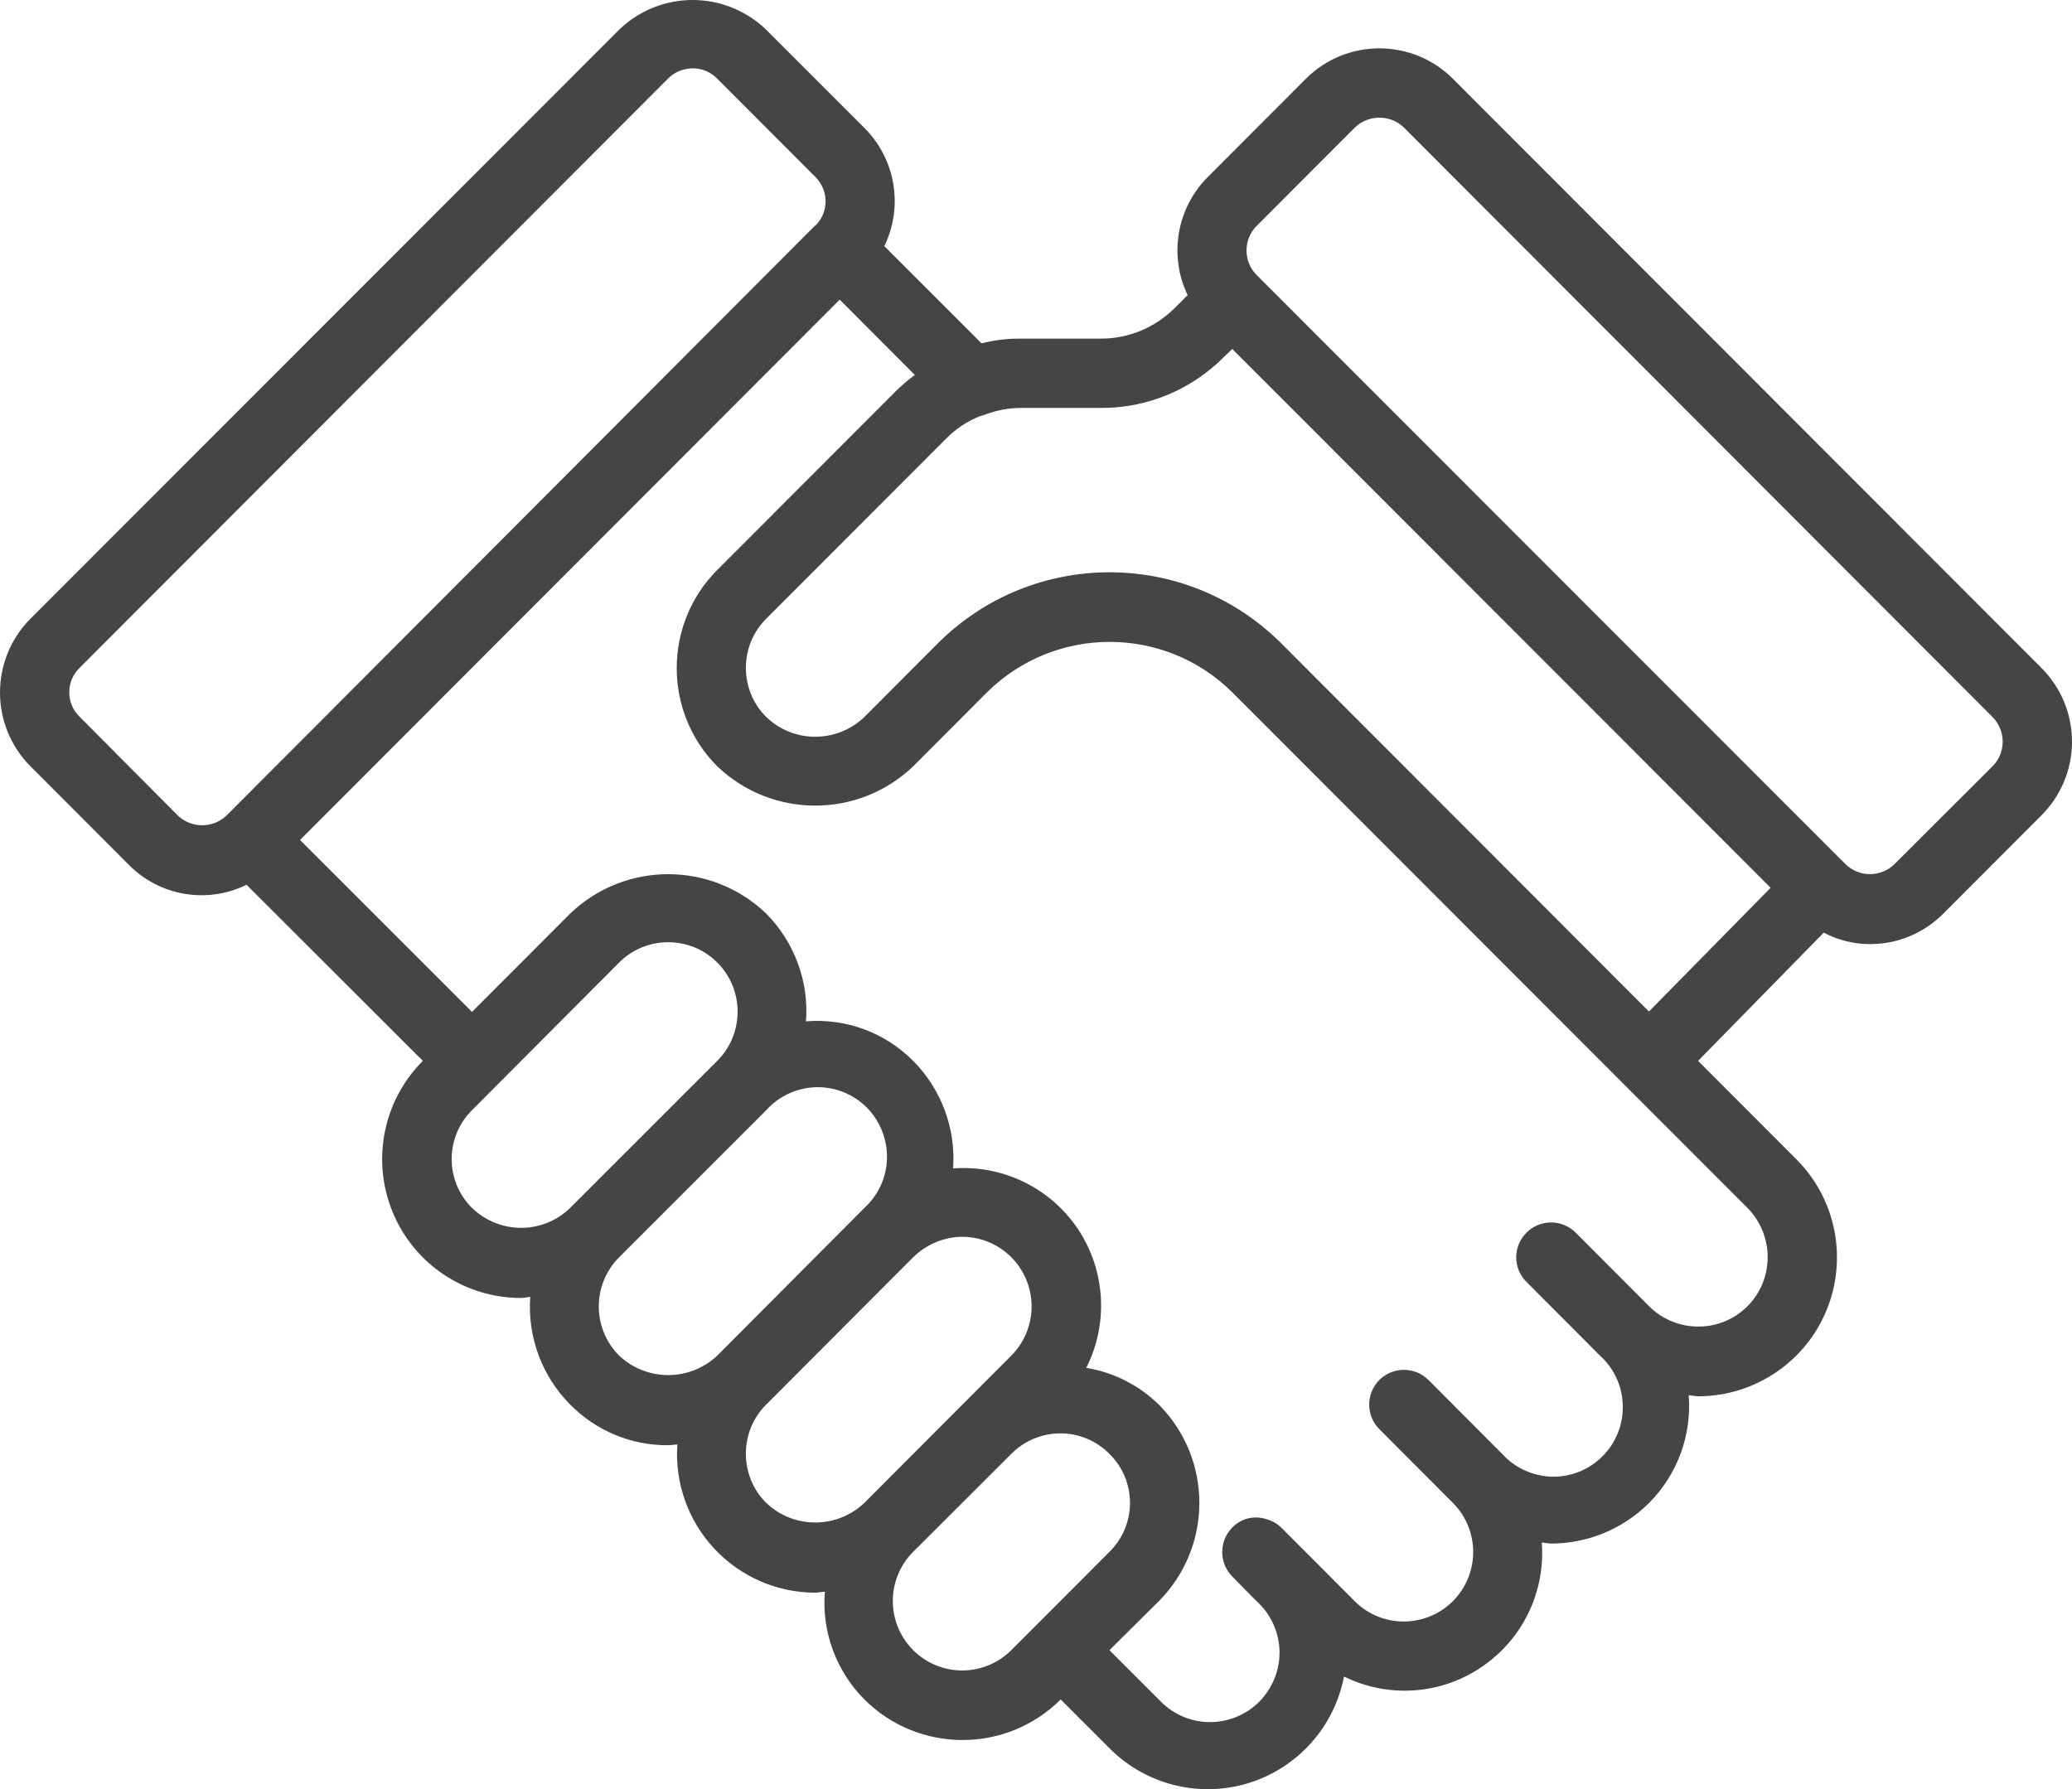
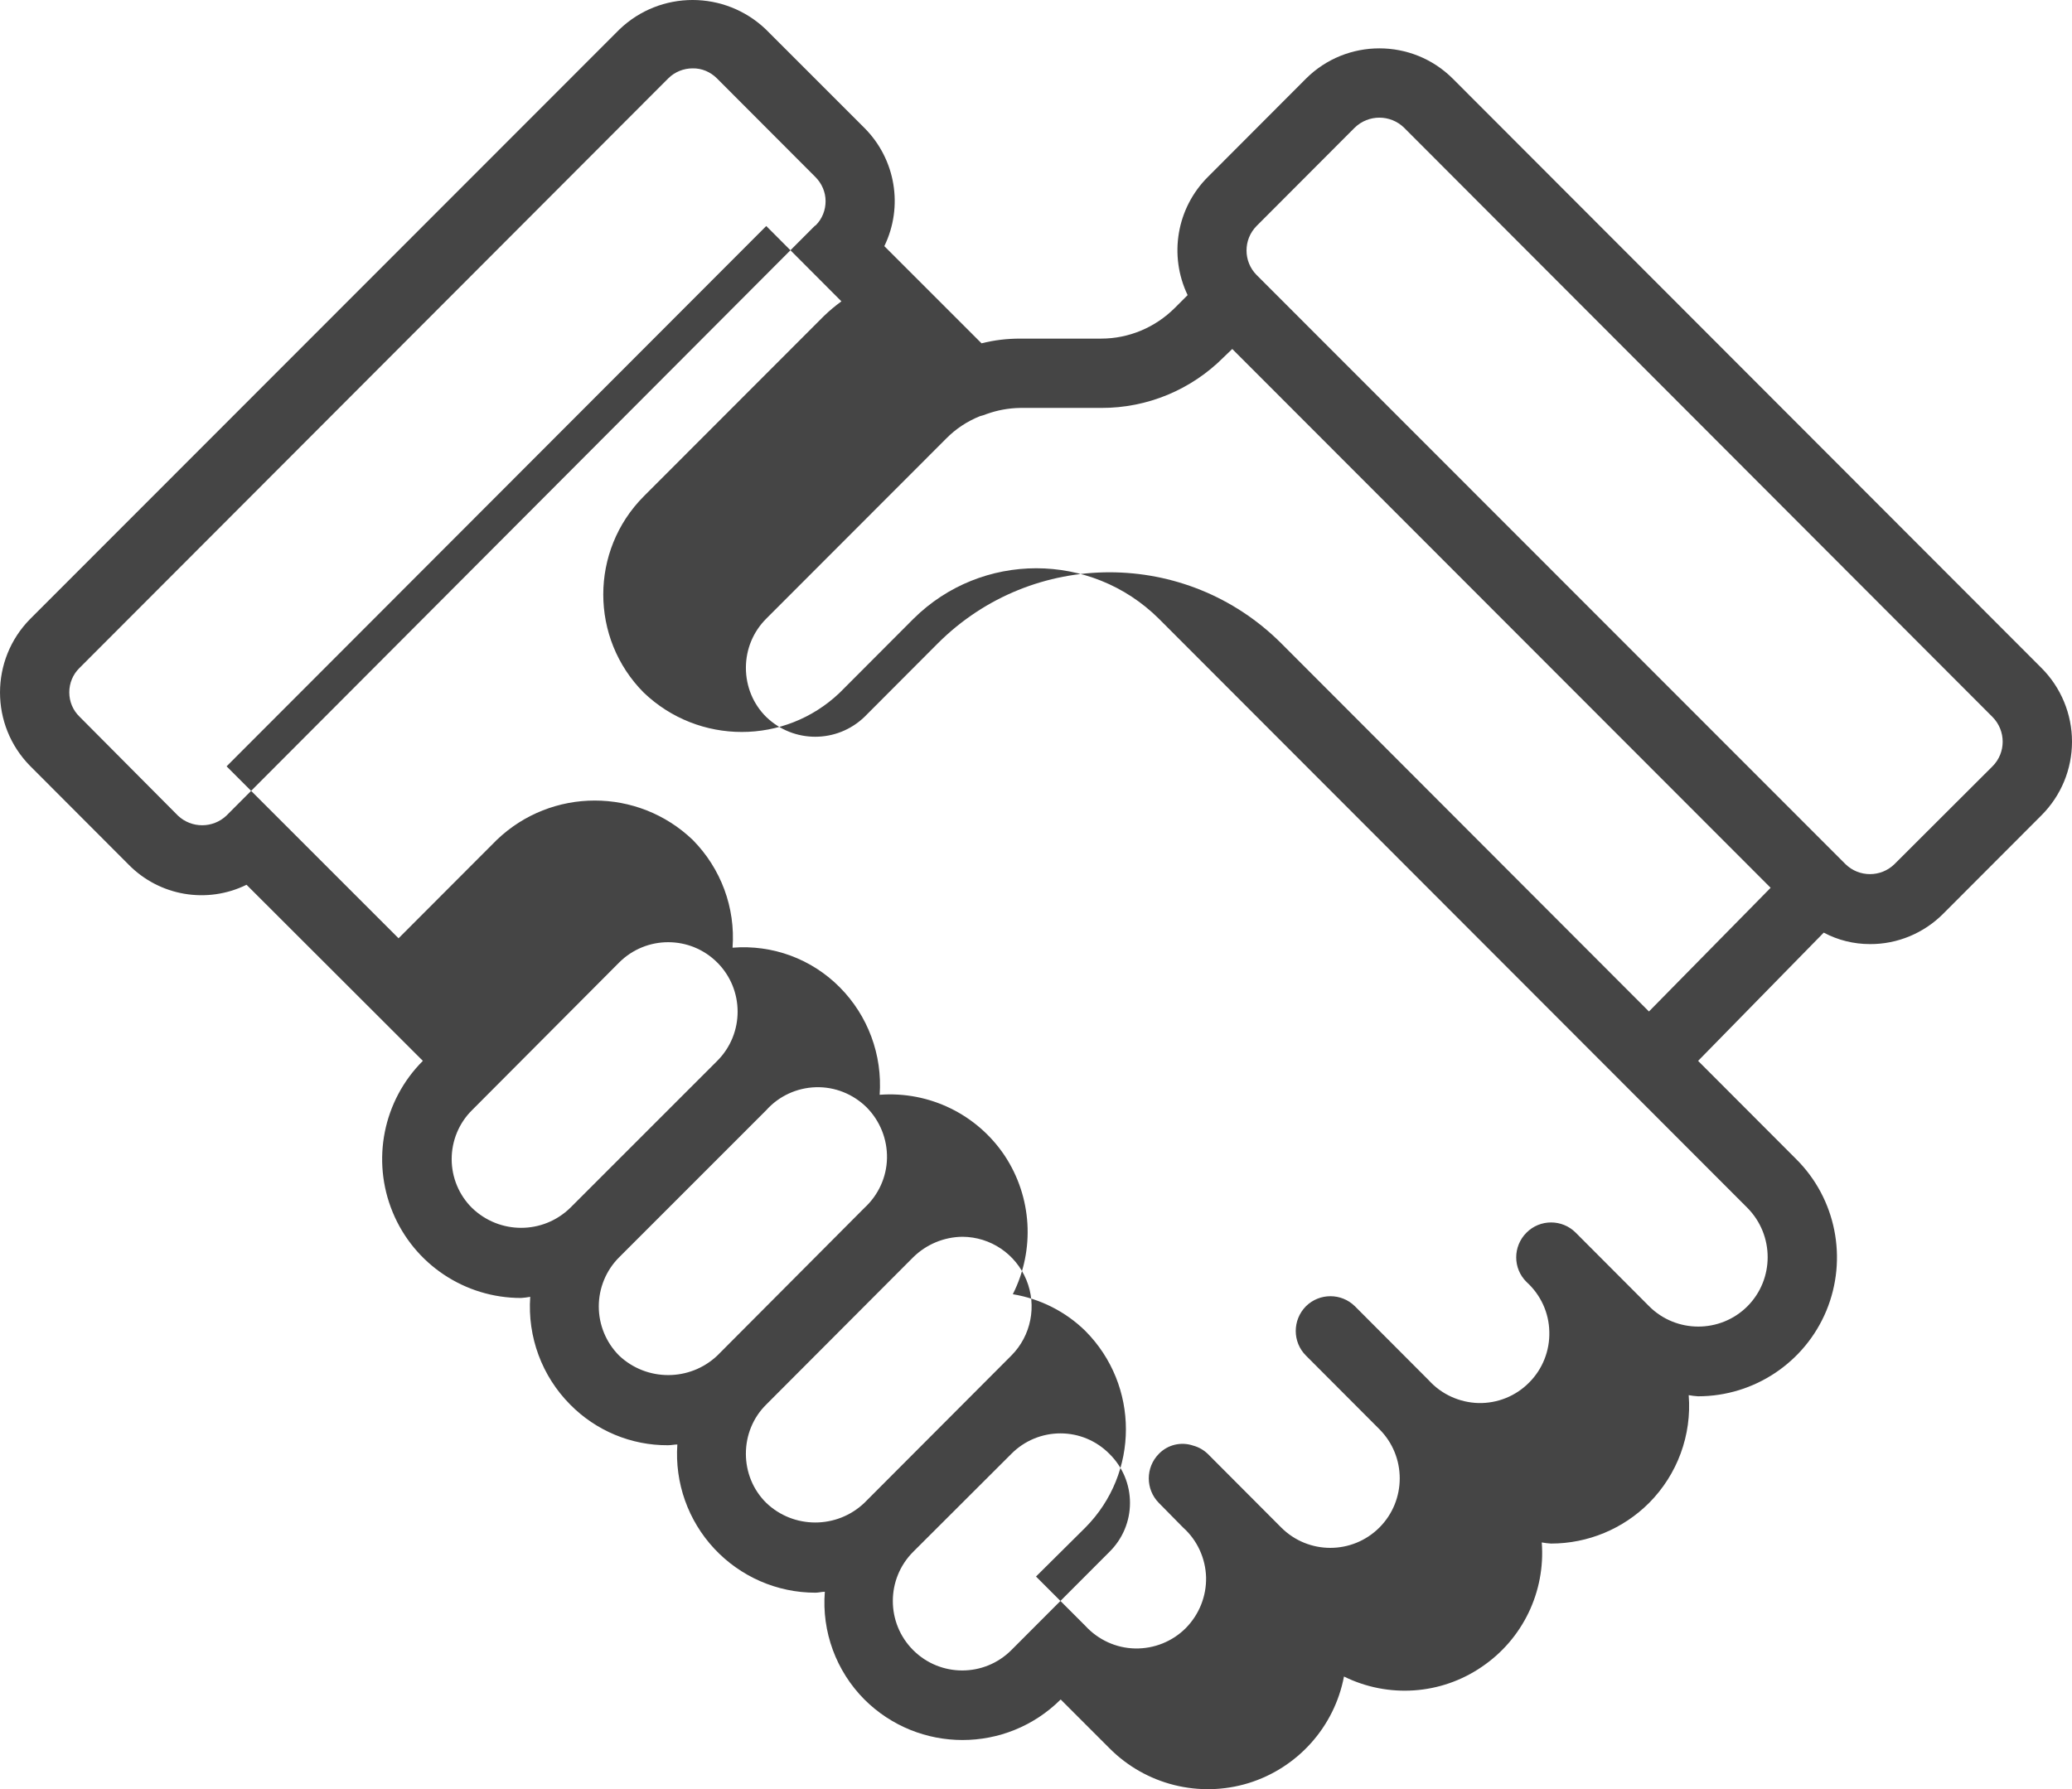
<svg xmlns="http://www.w3.org/2000/svg" version="1.1" id="レイヤー_1" x="0px" y="0px" width="109.997px" height="95.003px" viewBox="0 0 109.997 95.003" enable-background="new 0 0 109.997 95.003" xml:space="preserve">
  <g>
-     <path fill-rule="evenodd" clip-rule="evenodd" fill="#454545" d="M105.777,40.69l-5.21,5.2c-0.72,0.7-1.87,0.7-2.59,0L66.708,14.6   c-0.711-0.72-0.711-1.88,0-2.6l5.209-5.22c0.73-0.71,1.891-0.71,2.621,0l31.239,31.29C106.497,38.8,106.497,39.97,105.777,40.69z    M87.538,53.709L68.018,34.16c-5.04-5.03-13.19-5.03-18.23,0l-3.9,3.91c-1.46,1.4-3.76,1.4-5.21,0c-0.7-0.69-1.08-1.63-1.08-2.61   s0.38-1.91,1.08-2.61l9.55-9.56c0.51-0.52,1.12-0.92,1.79-1.19c0.12-0.03,0.25-0.07,0.37-0.12c0.56-0.2,1.16-0.31,1.76-0.32h4.311   c2.439,0.01,4.779-0.96,6.5-2.69l0.459-0.44l28.58,28.61L87.538,53.709z M92.768,64.139c1.43,1.451,1.43,3.781,0,5.221   c-1.44,1.439-3.78,1.439-5.22,0l-3.9-3.91c-0.721-0.72-1.891-0.72-2.609,0c-0.73,0.73-0.73,1.9,0,2.62l3.899,3.91   c0.75,0.68,1.19,1.63,1.21,2.64c0.029,1.01-0.359,1.99-1.07,2.7c-0.709,0.72-1.68,1.11-2.689,1.09   c-1.01-0.03-1.961-0.46-2.641-1.21l-3.92-3.93c-0.72-0.711-1.88-0.711-2.6,0c-0.721,0.73-0.721,1.9,0,2.619l3.9,3.91   c1.439,1.44,1.439,3.78,0,5.221c-1.44,1.439-3.771,1.439-5.211,0l-3.899-3.91c-0.22-0.21-0.479-0.359-0.771-0.439   c-0.649-0.221-1.359-0.051-1.83,0.439c-0.709,0.72-0.709,1.88,0,2.6l1.291,1.311c0.75,0.67,1.189,1.63,1.219,2.64   c0.021,1.011-0.369,1.979-1.079,2.7c-0.71,0.71-1.681,1.1-2.69,1.08s-1.96-0.46-2.64-1.2l-2.62-2.62l2.62-2.6   c2.87-2.891,2.87-7.551,0-10.44c-1.05-1.03-2.399-1.71-3.851-1.95c1.19-2.359,1.021-5.17-0.439-7.369   c-1.471-2.19-4-3.42-6.63-3.221c0.15-2.119-0.62-4.199-2.12-5.71c-1.5-1.51-3.57-2.271-5.69-2.1c0.16-2.13-0.62-4.21-2.11-5.72   c-2.91-2.791-7.5-2.791-10.41,0l-5.21,5.22l-9.13-9.13l28.65-28.69l3.99,4c-0.33,0.24-0.64,0.5-0.93,0.78l-9.56,9.57   c-2.87,2.88-2.87,7.55,0,10.43c2.91,2.78,7.49,2.78,10.4,0l3.92-3.93c3.609-3.57,9.42-3.57,13.02,0L92.768,64.139z M53.688,87.62   c-1.44,1.439-3.77,1.439-5.21,0s-1.44-3.779,0-5.22l5.21-5.2c0.69-0.699,1.63-1.09,2.61-1.09c0.979,0,1.91,0.391,2.6,1.09   c0.7,0.689,1.09,1.62,1.09,2.6c0,0.98-0.39,1.91-1.09,2.601L53.688,87.62z M40.677,79.799c-0.7-0.689-1.08-1.629-1.08-2.609   s0.38-1.92,1.08-2.61l7.8-7.819c0.7-0.69,1.64-1.08,2.62-1.09c1.49,0.01,2.82,0.909,3.39,2.289c0.57,1.381,0.25,2.971-0.8,4.021   l-7.8,7.819C44.427,81.19,42.127,81.19,40.677,79.799z M32.868,71.98c-0.69-0.69-1.08-1.63-1.08-2.61s0.39-1.92,1.08-2.609   l7.81-7.811c0.67-0.75,1.62-1.189,2.63-1.22c1.01-0.03,1.98,0.36,2.7,1.069c0.71,0.721,1.1,1.69,1.08,2.701   c-0.02,1.01-0.46,1.959-1.2,2.639l-7.81,7.841C36.618,73.36,34.328,73.36,32.868,71.98z M25.058,64.139   c-0.69-0.68-1.08-1.619-1.08-2.59c0-0.979,0.39-1.92,1.08-2.6l7.81-7.84c1.44-1.439,3.77-1.439,5.21,0s1.44,3.779,0,5.22   l-7.81,7.81C28.817,65.549,26.518,65.549,25.058,64.139z M12.018,43.31c-0.72,0.68-1.85,0.68-2.57,0l-5.23-5.26   c-0.35-0.34-0.54-0.8-0.54-1.29c0-0.48,0.19-0.95,0.54-1.29l31.26-31.31c0.34-0.34,0.81-0.53,1.29-0.53   c0.49-0.01,0.95,0.19,1.29,0.53l5.23,5.24c0.34,0.34,0.54,0.8,0.54,1.28s-0.18,0.94-0.52,1.28c-0.02,0.02-0.04,0.02-0.06,0.04   L12.018,43.31z M108.378,35.47L77.128,4.18c-2.15-2.15-5.65-2.15-7.801,0L64.118,9.4c-1.65,1.65-2.08,4.16-1.07,6.27l-0.68,0.68   c-1.041,1.04-2.441,1.63-3.91,1.63h-4.311c-0.69,0-1.37,0.08-2.04,0.25l-5.16-5.16c1.02-2.1,0.6-4.61-1.05-6.27l-5.24-5.24   c-2.18-2.08-5.6-2.08-7.77,0L1.598,32.87c-2.13,2.16-2.13,5.64,0,7.8l5.23,5.24c1.64,1.67,4.16,2.1,6.26,1.07l9.36,9.35   c-2.11,2.11-2.74,5.28-1.6,8.04c1.14,2.76,3.83,4.551,6.81,4.551c0.16-0.011,0.33-0.031,0.49-0.061c-0.15,2.13,0.62,4.21,2.12,5.72   c1.37,1.39,3.24,2.171,5.19,2.16c0.19,0,0.34-0.04,0.5-0.04c-0.14,2.04,0.57,4.04,1.96,5.53c1.39,1.489,3.33,2.34,5.37,2.34   c0.17,0,0.33-0.05,0.5-0.05c-0.17,2.119,0.6,4.21,2.1,5.72c2.88,2.87,7.54,2.87,10.42,0l2.59,2.59c1.93,1.94,4.77,2.65,7.38,1.851   c2.601-0.801,4.56-2.98,5.07-5.66c2.35,1.16,5.149,0.97,7.31-0.51c2.18-1.471,3.391-3.99,3.19-6.61   c0.159,0.03,0.329,0.05,0.489,0.06c1.961,0,3.83-0.779,5.211-2.16c1.5-1.51,2.27-3.6,2.1-5.72c0.17,0.03,0.33,0.05,0.5,0.06   c2.98,0,5.67-1.799,6.811-4.549c1.14-2.761,0.51-5.94-1.601-8.041l-5.21-5.22l6.67-6.81c0.75,0.4,1.59,0.609,2.45,0.609   c1.46,0.01,2.87-0.58,3.899-1.619l5.211-5.221c1.039-1.04,1.619-2.44,1.619-3.91C109.997,37.92,109.417,36.51,108.378,35.47z" />
+     <path fill-rule="evenodd" clip-rule="evenodd" fill="#454545" d="M105.777,40.69l-5.21,5.2c-0.72,0.7-1.87,0.7-2.59,0L66.708,14.6   c-0.711-0.72-0.711-1.88,0-2.6l5.209-5.22c0.73-0.71,1.891-0.71,2.621,0l31.239,31.29C106.497,38.8,106.497,39.97,105.777,40.69z    M87.538,53.709L68.018,34.16c-5.04-5.03-13.19-5.03-18.23,0l-3.9,3.91c-1.46,1.4-3.76,1.4-5.21,0c-0.7-0.69-1.08-1.63-1.08-2.61   s0.38-1.91,1.08-2.61l9.55-9.56c0.51-0.52,1.12-0.92,1.79-1.19c0.12-0.03,0.25-0.07,0.37-0.12c0.56-0.2,1.16-0.31,1.76-0.32h4.311   c2.439,0.01,4.779-0.96,6.5-2.69l0.459-0.44l28.58,28.61L87.538,53.709z M92.768,64.139c1.43,1.451,1.43,3.781,0,5.221   c-1.44,1.439-3.78,1.439-5.22,0l-3.9-3.91c-0.721-0.72-1.891-0.72-2.609,0c-0.73,0.73-0.73,1.9,0,2.62c0.75,0.68,1.19,1.63,1.21,2.64c0.029,1.01-0.359,1.99-1.07,2.7c-0.709,0.72-1.68,1.11-2.689,1.09   c-1.01-0.03-1.961-0.46-2.641-1.21l-3.92-3.93c-0.72-0.711-1.88-0.711-2.6,0c-0.721,0.73-0.721,1.9,0,2.619l3.9,3.91   c1.439,1.44,1.439,3.78,0,5.221c-1.44,1.439-3.771,1.439-5.211,0l-3.899-3.91c-0.22-0.21-0.479-0.359-0.771-0.439   c-0.649-0.221-1.359-0.051-1.83,0.439c-0.709,0.72-0.709,1.88,0,2.6l1.291,1.311c0.75,0.67,1.189,1.63,1.219,2.64   c0.021,1.011-0.369,1.979-1.079,2.7c-0.71,0.71-1.681,1.1-2.69,1.08s-1.96-0.46-2.64-1.2l-2.62-2.62l2.62-2.6   c2.87-2.891,2.87-7.551,0-10.44c-1.05-1.03-2.399-1.71-3.851-1.95c1.19-2.359,1.021-5.17-0.439-7.369   c-1.471-2.19-4-3.42-6.63-3.221c0.15-2.119-0.62-4.199-2.12-5.71c-1.5-1.51-3.57-2.271-5.69-2.1c0.16-2.13-0.62-4.21-2.11-5.72   c-2.91-2.791-7.5-2.791-10.41,0l-5.21,5.22l-9.13-9.13l28.65-28.69l3.99,4c-0.33,0.24-0.64,0.5-0.93,0.78l-9.56,9.57   c-2.87,2.88-2.87,7.55,0,10.43c2.91,2.78,7.49,2.78,10.4,0l3.92-3.93c3.609-3.57,9.42-3.57,13.02,0L92.768,64.139z M53.688,87.62   c-1.44,1.439-3.77,1.439-5.21,0s-1.44-3.779,0-5.22l5.21-5.2c0.69-0.699,1.63-1.09,2.61-1.09c0.979,0,1.91,0.391,2.6,1.09   c0.7,0.689,1.09,1.62,1.09,2.6c0,0.98-0.39,1.91-1.09,2.601L53.688,87.62z M40.677,79.799c-0.7-0.689-1.08-1.629-1.08-2.609   s0.38-1.92,1.08-2.61l7.8-7.819c0.7-0.69,1.64-1.08,2.62-1.09c1.49,0.01,2.82,0.909,3.39,2.289c0.57,1.381,0.25,2.971-0.8,4.021   l-7.8,7.819C44.427,81.19,42.127,81.19,40.677,79.799z M32.868,71.98c-0.69-0.69-1.08-1.63-1.08-2.61s0.39-1.92,1.08-2.609   l7.81-7.811c0.67-0.75,1.62-1.189,2.63-1.22c1.01-0.03,1.98,0.36,2.7,1.069c0.71,0.721,1.1,1.69,1.08,2.701   c-0.02,1.01-0.46,1.959-1.2,2.639l-7.81,7.841C36.618,73.36,34.328,73.36,32.868,71.98z M25.058,64.139   c-0.69-0.68-1.08-1.619-1.08-2.59c0-0.979,0.39-1.92,1.08-2.6l7.81-7.84c1.44-1.439,3.77-1.439,5.21,0s1.44,3.779,0,5.22   l-7.81,7.81C28.817,65.549,26.518,65.549,25.058,64.139z M12.018,43.31c-0.72,0.68-1.85,0.68-2.57,0l-5.23-5.26   c-0.35-0.34-0.54-0.8-0.54-1.29c0-0.48,0.19-0.95,0.54-1.29l31.26-31.31c0.34-0.34,0.81-0.53,1.29-0.53   c0.49-0.01,0.95,0.19,1.29,0.53l5.23,5.24c0.34,0.34,0.54,0.8,0.54,1.28s-0.18,0.94-0.52,1.28c-0.02,0.02-0.04,0.02-0.06,0.04   L12.018,43.31z M108.378,35.47L77.128,4.18c-2.15-2.15-5.65-2.15-7.801,0L64.118,9.4c-1.65,1.65-2.08,4.16-1.07,6.27l-0.68,0.68   c-1.041,1.04-2.441,1.63-3.91,1.63h-4.311c-0.69,0-1.37,0.08-2.04,0.25l-5.16-5.16c1.02-2.1,0.6-4.61-1.05-6.27l-5.24-5.24   c-2.18-2.08-5.6-2.08-7.77,0L1.598,32.87c-2.13,2.16-2.13,5.64,0,7.8l5.23,5.24c1.64,1.67,4.16,2.1,6.26,1.07l9.36,9.35   c-2.11,2.11-2.74,5.28-1.6,8.04c1.14,2.76,3.83,4.551,6.81,4.551c0.16-0.011,0.33-0.031,0.49-0.061c-0.15,2.13,0.62,4.21,2.12,5.72   c1.37,1.39,3.24,2.171,5.19,2.16c0.19,0,0.34-0.04,0.5-0.04c-0.14,2.04,0.57,4.04,1.96,5.53c1.39,1.489,3.33,2.34,5.37,2.34   c0.17,0,0.33-0.05,0.5-0.05c-0.17,2.119,0.6,4.21,2.1,5.72c2.88,2.87,7.54,2.87,10.42,0l2.59,2.59c1.93,1.94,4.77,2.65,7.38,1.851   c2.601-0.801,4.56-2.98,5.07-5.66c2.35,1.16,5.149,0.97,7.31-0.51c2.18-1.471,3.391-3.99,3.19-6.61   c0.159,0.03,0.329,0.05,0.489,0.06c1.961,0,3.83-0.779,5.211-2.16c1.5-1.51,2.27-3.6,2.1-5.72c0.17,0.03,0.33,0.05,0.5,0.06   c2.98,0,5.67-1.799,6.811-4.549c1.14-2.761,0.51-5.94-1.601-8.041l-5.21-5.22l6.67-6.81c0.75,0.4,1.59,0.609,2.45,0.609   c1.46,0.01,2.87-0.58,3.899-1.619l5.211-5.221c1.039-1.04,1.619-2.44,1.619-3.91C109.997,37.92,109.417,36.51,108.378,35.47z" />
  </g>
</svg>